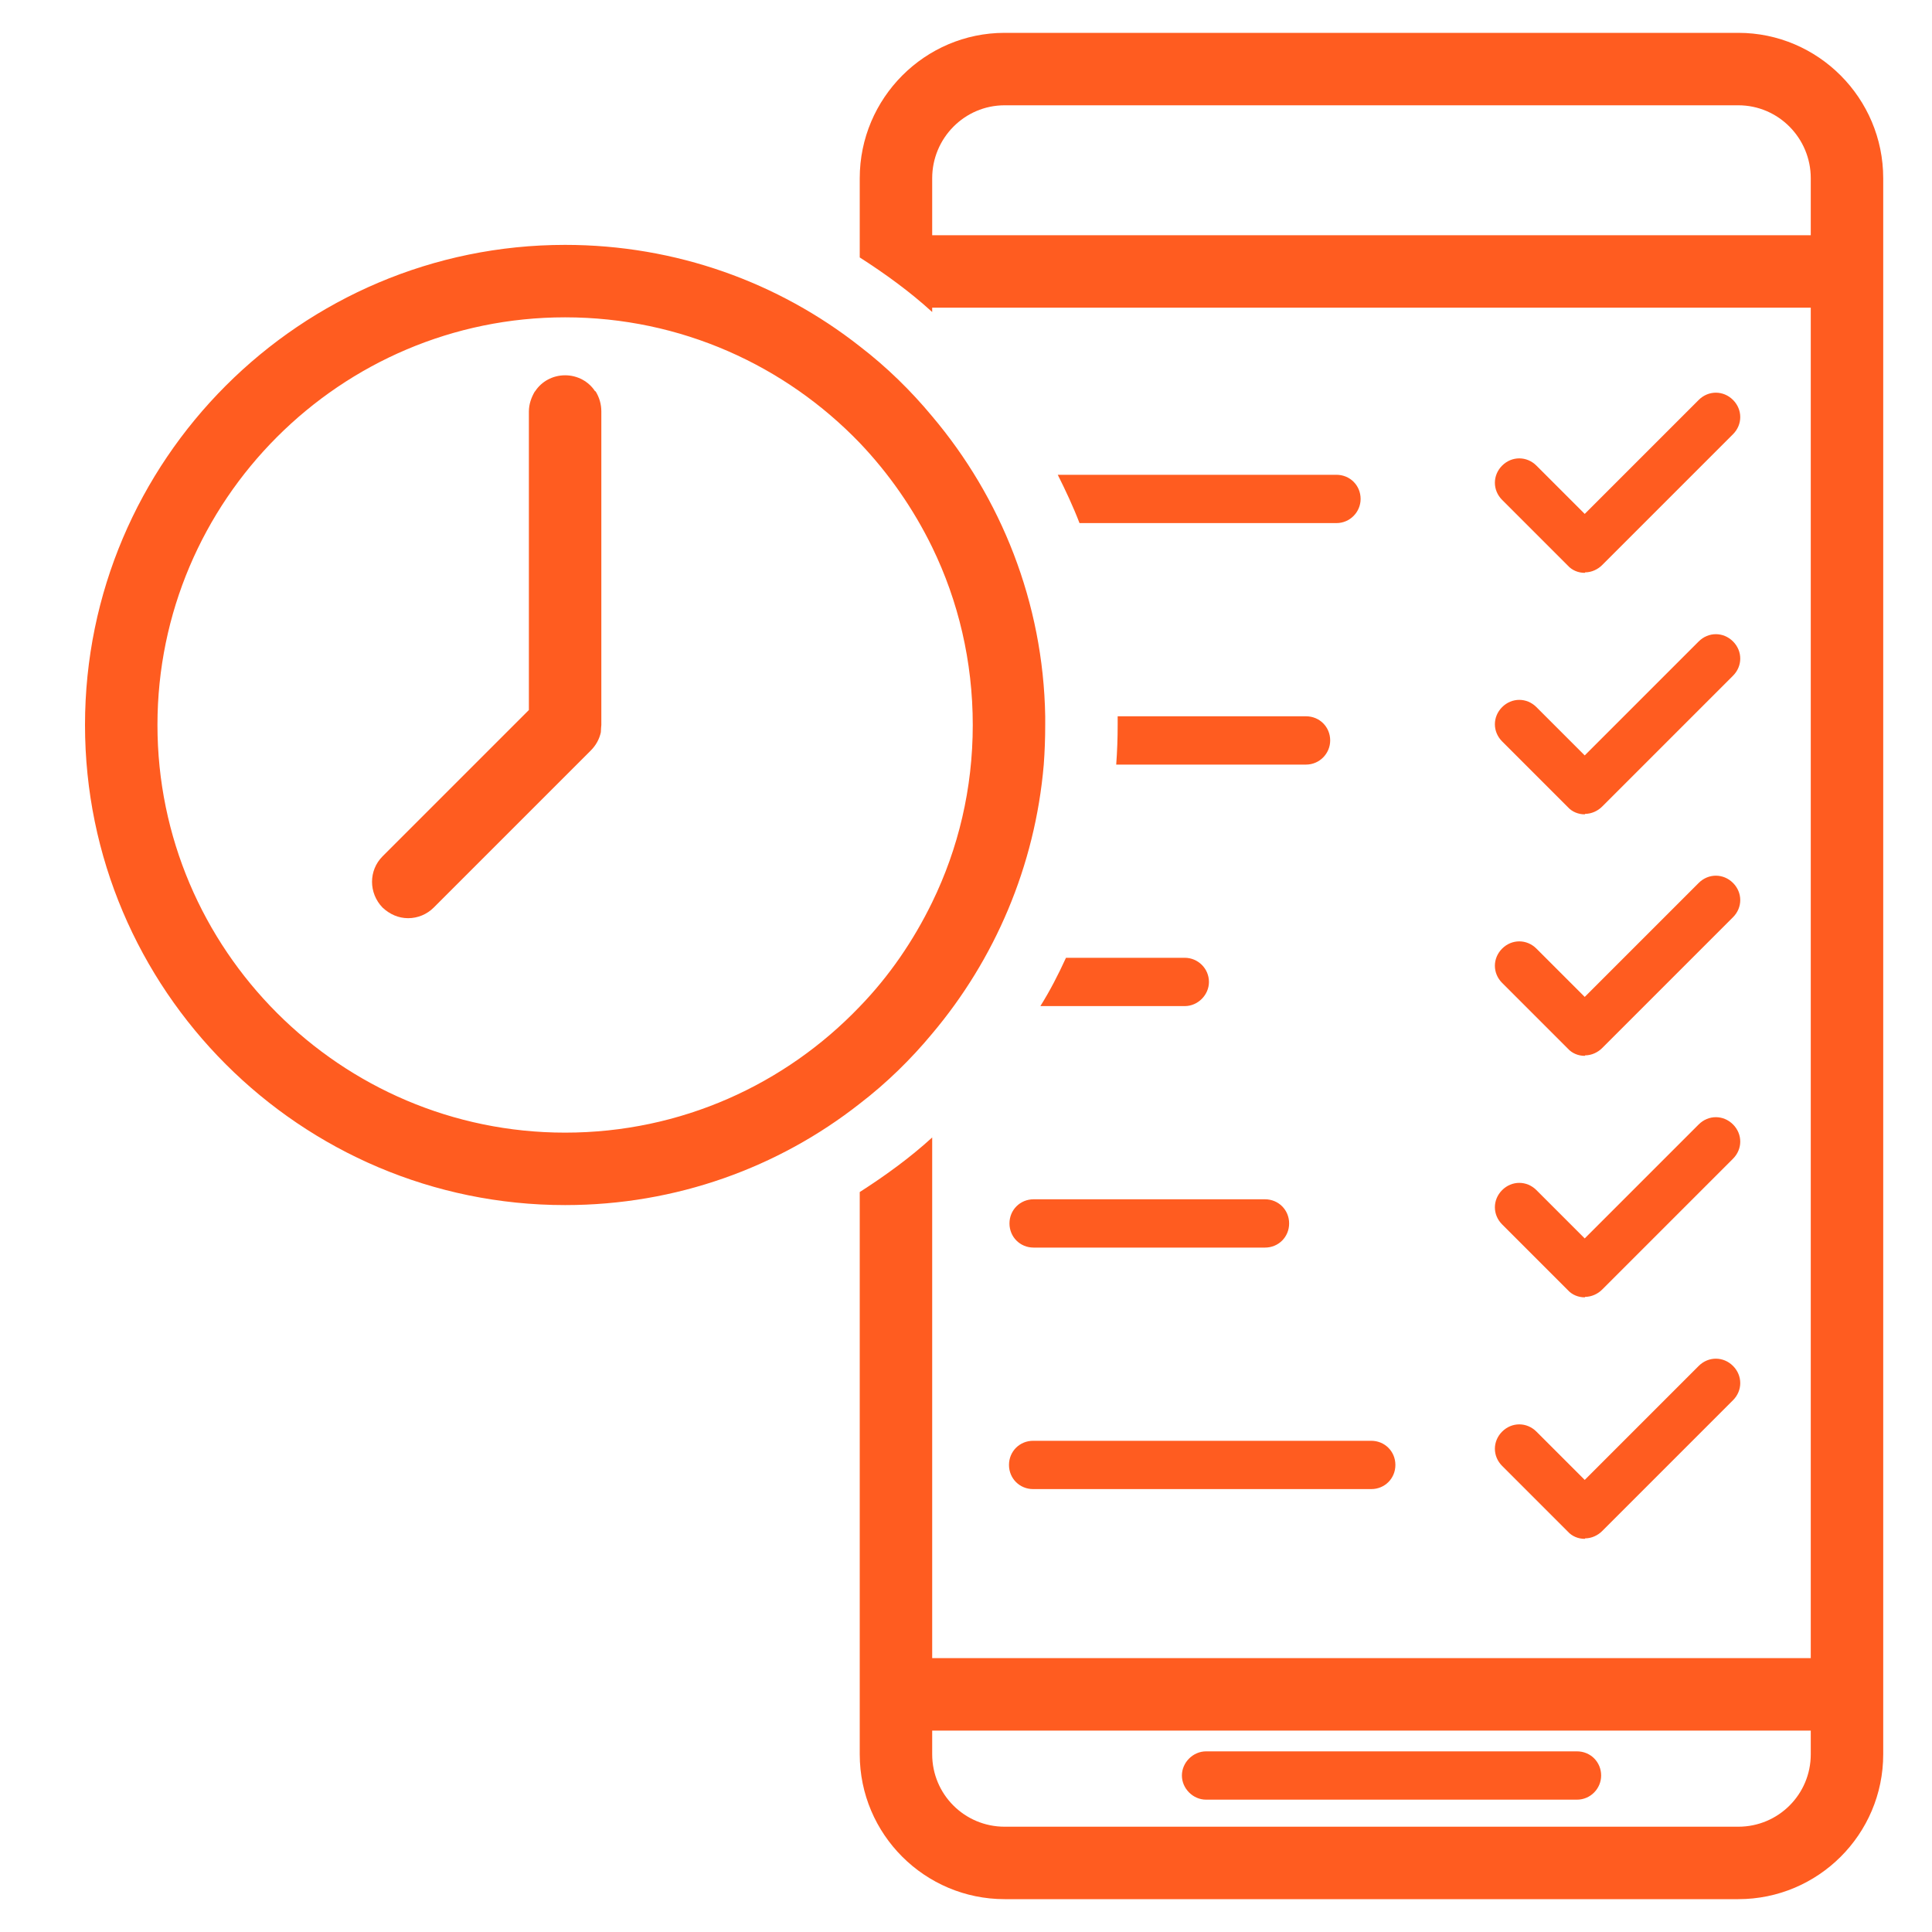
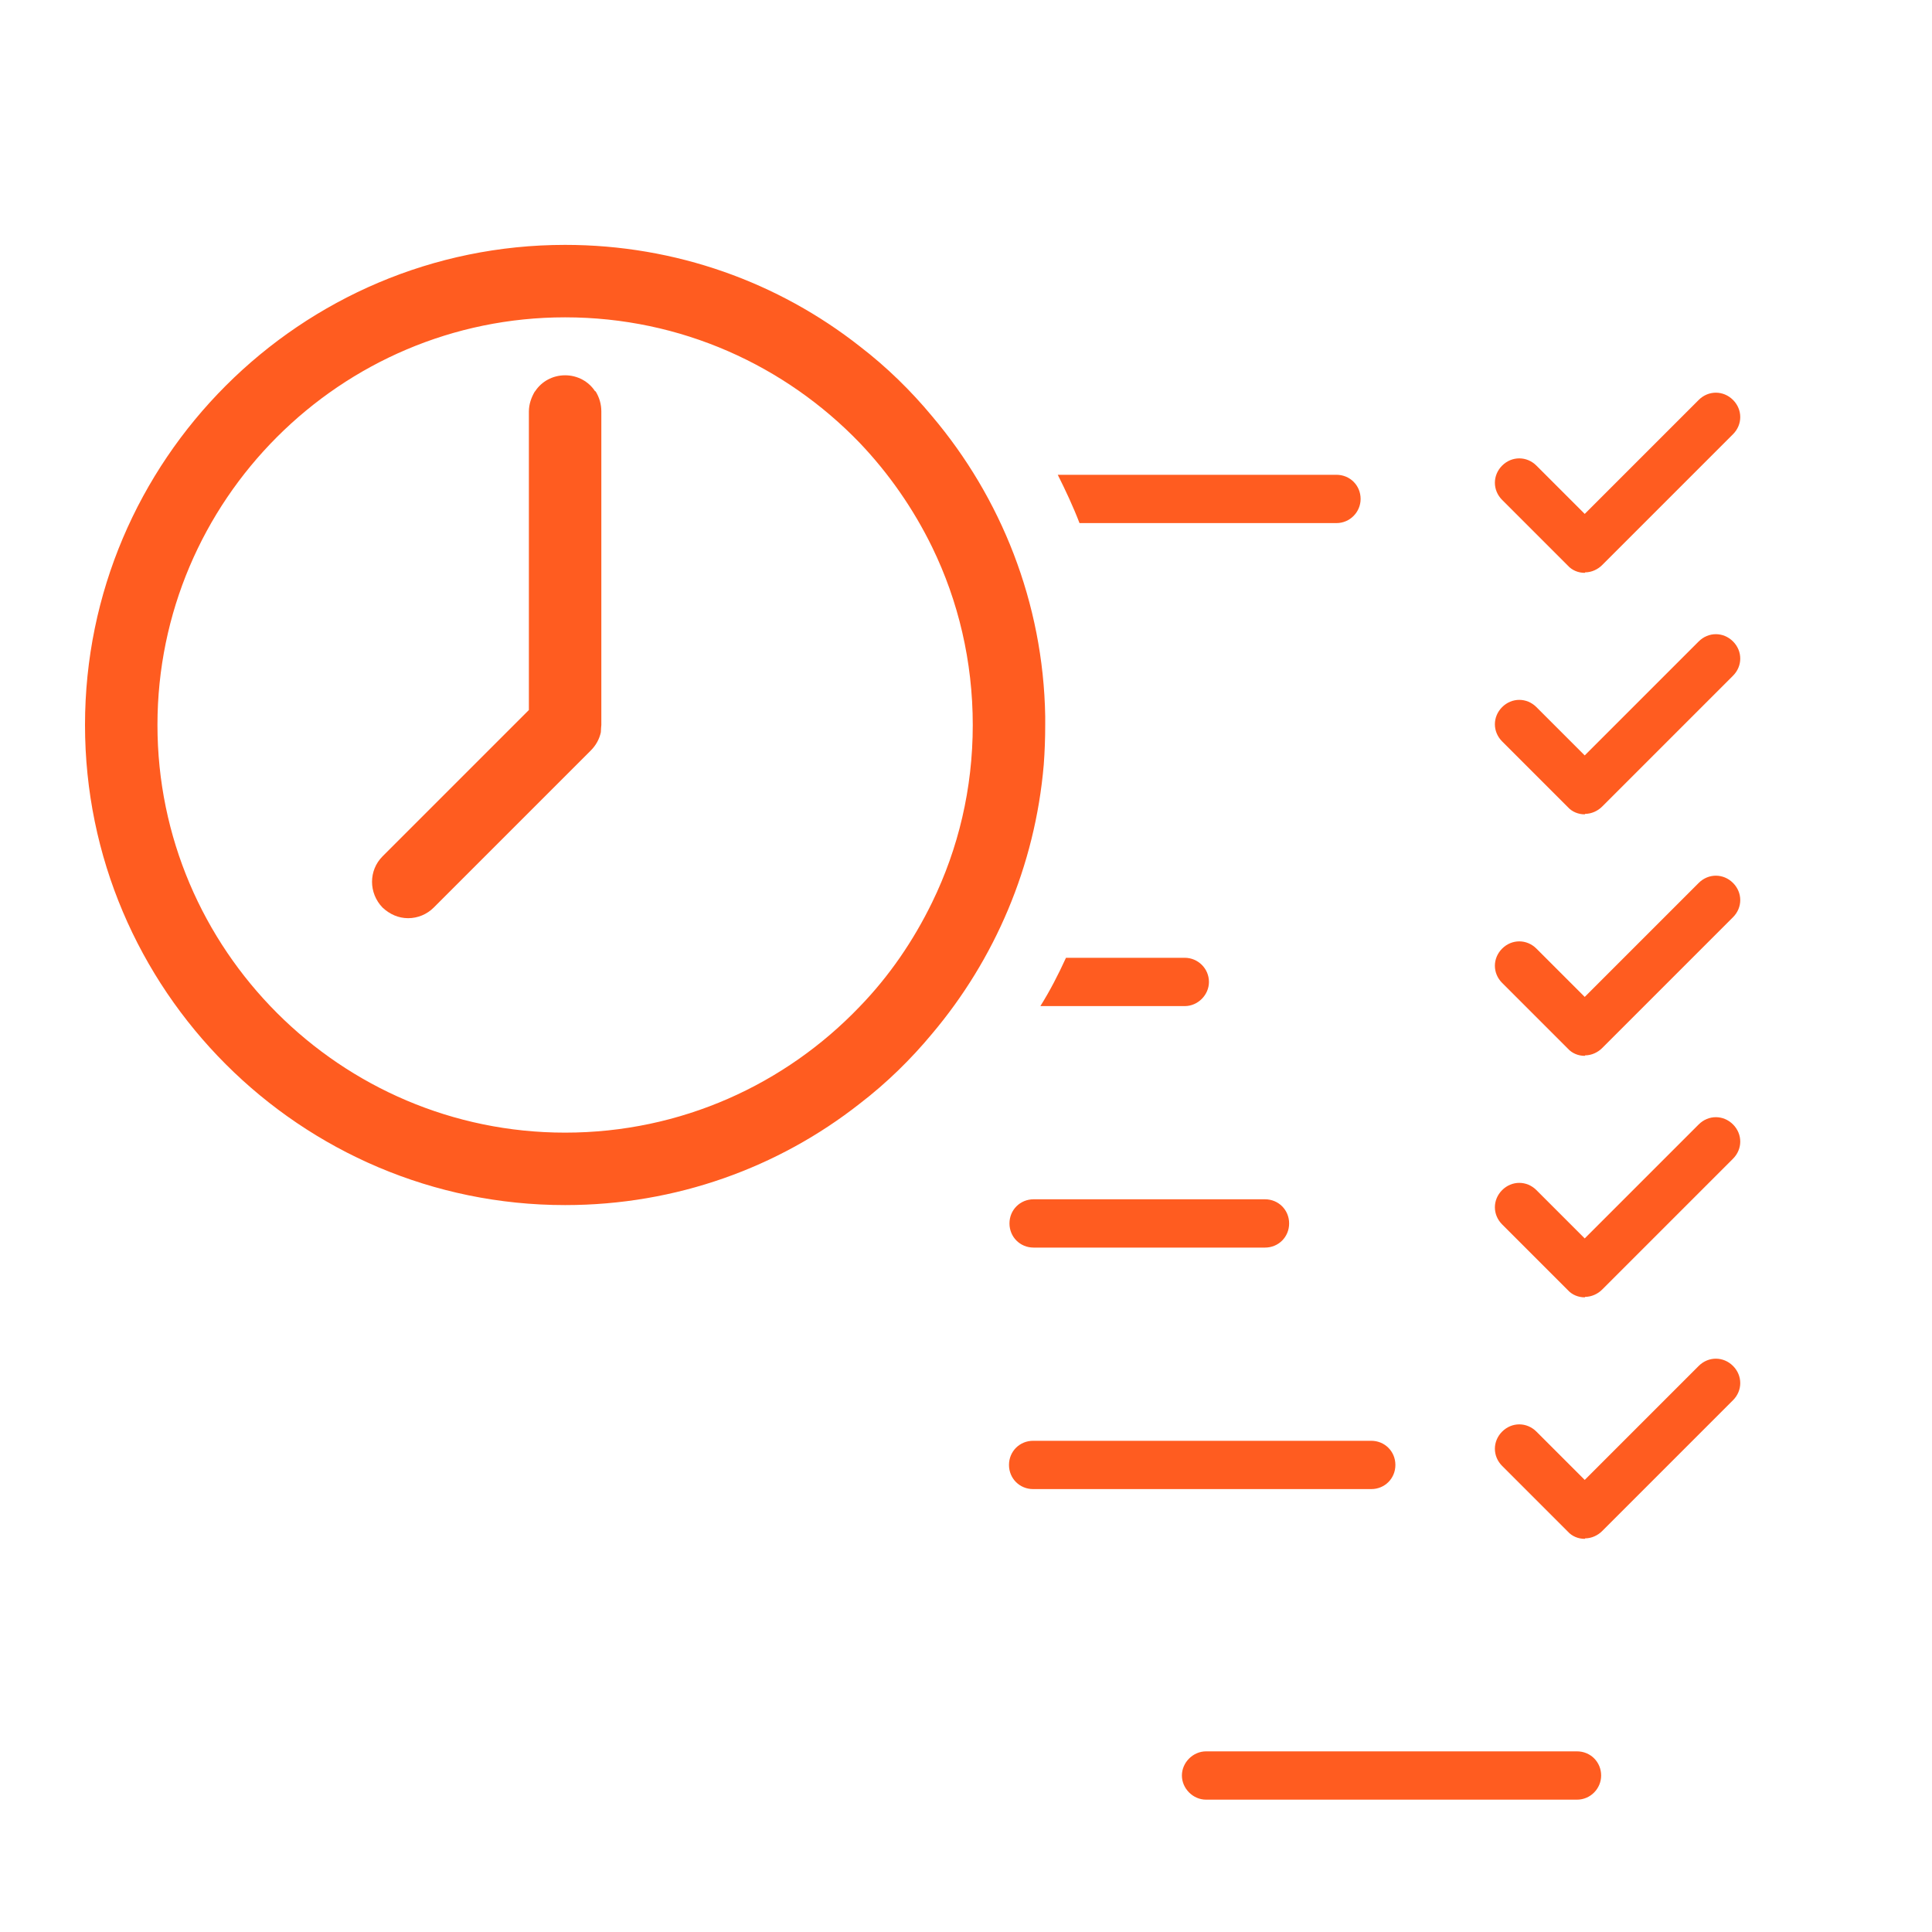
<svg xmlns="http://www.w3.org/2000/svg" id="Ebene_1" data-name="Ebene 1" viewBox="0 0 40 40">
  <defs>
    <style>
      .cls-1 {
        fill: #ff5c20;
      }
    </style>
  </defs>
  <g>
    <g id="digitale_berichte">
-       <path class="cls-1" d="M35.99.68h-15.19c-1.65,0-3,1.35-3,3.01v1.64c.53.34,1.04.71,1.5,1.13v-.09h18.19v27.96h-18.19v-10.78c-.46.42-.97.79-1.5,1.13v11.64c0,1.66,1.35,3,3,3h15.19c1.65,0,3-1.34,3-3V3.69c0-1.66-1.35-3.01-3-3.01ZM37.49,36.32c0,.83-.67,1.5-1.5,1.5h-15.19c-.83,0-1.5-.67-1.5-1.5v-.49h18.19v.49ZM37.49,4.87h-18.19v-1.18c0-.83.67-1.51,1.5-1.51h15.19c.83,0,1.5.68,1.5,1.51v1.18Z" />
      <path class="cls-1" d="M33.15,36.76c0,.27-.22.5-.5.5h-7.68c-.27,0-.5-.23-.5-.5s.23-.5.5-.5h7.68c.28,0,.5.22.5.5Z" />
    </g>
    <path class="cls-1" d="M32.81,11.86c-.13,0-.26-.05-.35-.15l-1.36-1.36c-.2-.2-.2-.51,0-.71s.51-.2.71,0l1,1,2.36-2.36c.2-.2.51-.2.71,0s.2.51,0,.71l-2.71,2.71c-.09.09-.22.15-.35.15Z" />
    <path class="cls-1" d="M28.17,10.33c0,.27-.22.5-.5.5h-5.32c-.13-.34-.29-.68-.45-1h5.77c.28,0,.5.22.5.5Z" />
    <path class="cls-1" d="M32.81,16.86c-.13,0-.26-.05-.35-.15l-1.36-1.36c-.2-.2-.2-.51,0-.71s.51-.2.71,0l1,1,2.36-2.36c.2-.2.51-.2.71,0s.2.51,0,.71l-2.71,2.71c-.09.09-.22.15-.35.15Z" />
-     <path class="cls-1" d="M27.54,15.33c0,.27-.22.5-.5.5h-3.93c.02-.27.03-.55.03-.82v-.18h3.9c.28,0,.5.22.5.5Z" />
    <path class="cls-1" d="M32.81,21.86c-.13,0-.26-.05-.35-.15l-1.36-1.36c-.2-.2-.2-.51,0-.71s.51-.2.71,0l1,1,2.36-2.36c.2-.2.51-.2.71,0s.2.51,0,.71l-2.71,2.71c-.09.09-.22.15-.35.15Z" />
    <path class="cls-1" d="M25.03,20.33c0,.27-.23.5-.5.5h-2.99c.2-.32.37-.65.53-1h2.46c.27,0,.5.22.5.5Z" />
    <path class="cls-1" d="M32.81,26.86c-.13,0-.26-.05-.35-.15l-1.36-1.36c-.2-.2-.2-.51,0-.71s.51-.2.71,0l1,1,2.36-2.36c.2-.2.51-.2.71,0s.2.51,0,.71l-2.71,2.71c-.09.09-.22.15-.35.15Z" />
    <path class="cls-1" d="M26.19,25.83h-4.79c-.28,0-.5-.22-.5-.5s.22-.5.5-.5h4.79c.28,0,.5.22.5.5s-.22.5-.5.5Z" />
    <path class="cls-1" d="M32.81,31.86c-.13,0-.26-.05-.35-.15l-1.36-1.36c-.2-.2-.2-.51,0-.71s.51-.2.71,0l1,1,2.36-2.36c.2-.2.51-.2.71,0s.2.51,0,.71l-2.71,2.71c-.09.09-.22.15-.35.15Z" />
    <path class="cls-1" d="M28.39,30.83h-7c-.28,0-.5-.22-.5-.5s.22-.5.5-.5h7c.28,0,.5.22.5.5s-.22.5-.5.5Z" />
  </g>
  <path class="cls-1" d="M19.3,8.62c-.44-.53-.94-1.02-1.5-1.45-1.68-1.32-3.8-2.1-6.1-2.1C6.22,5.07,1.76,9.53,1.76,15.01s4.46,9.94,9.94,9.94c2.3,0,4.42-.78,6.1-2.1.56-.43,1.06-.92,1.5-1.45,1.29-1.53,2.13-3.46,2.31-5.57.02-.27.03-.54.03-.82v-.18c-.04-2.36-.92-4.53-2.34-6.21ZM19.3,18.68c-.39.8-.89,1.53-1.5,2.16-1.54,1.61-3.7,2.61-6.1,2.61-4.65,0-8.44-3.79-8.44-8.44S7.05,6.57,11.7,6.57c2.4,0,4.56,1,6.1,2.6.6.63,1.11,1.36,1.5,2.16.54,1.11.84,2.36.84,3.68s-.3,2.56-.84,3.67Z" />
  <path class="cls-1" d="M12.45,8.52v6.49s-.01.1-.01.15c-.03.14-.1.27-.21.38l-3.25,3.25c-.14.14-.33.22-.53.22s-.38-.08-.53-.22c-.29-.3-.29-.77,0-1.06l3.03-3.03v-6.18c0-.15.05-.29.12-.41t.01-.01c.13-.2.36-.33.62-.33s.49.13.62.33h.01c.08.13.12.27.12.42Z" />
</svg>